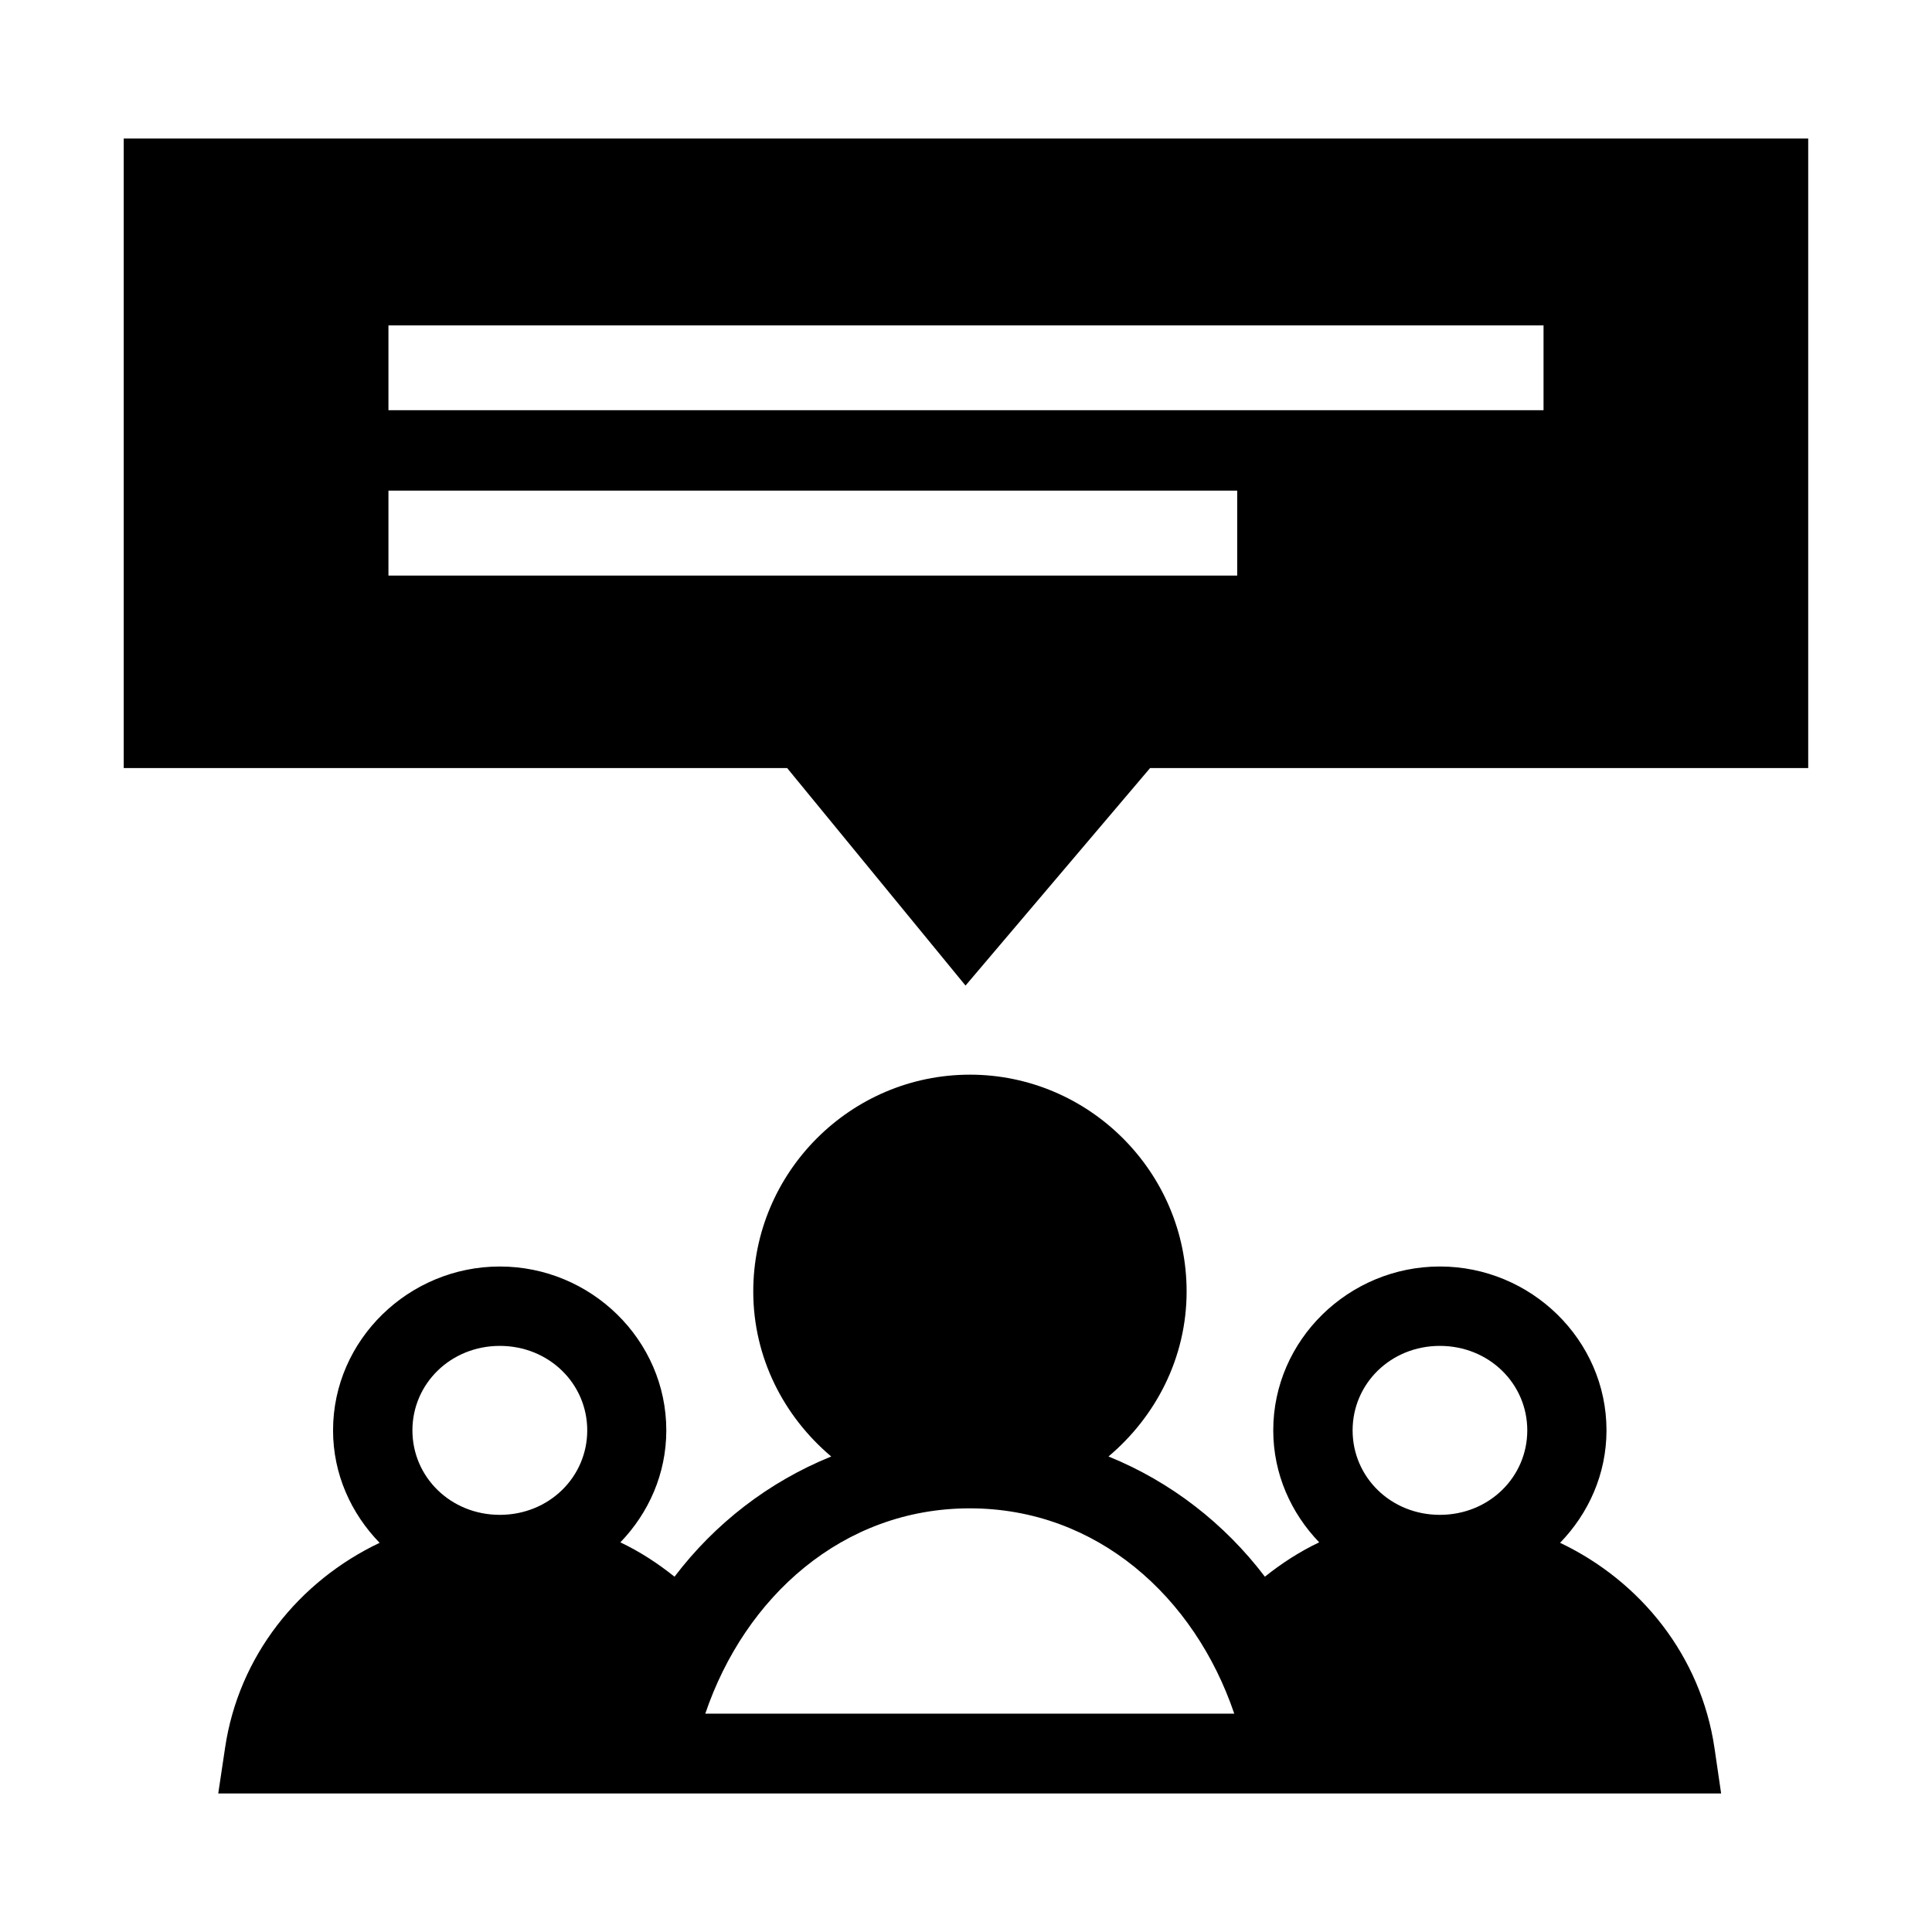
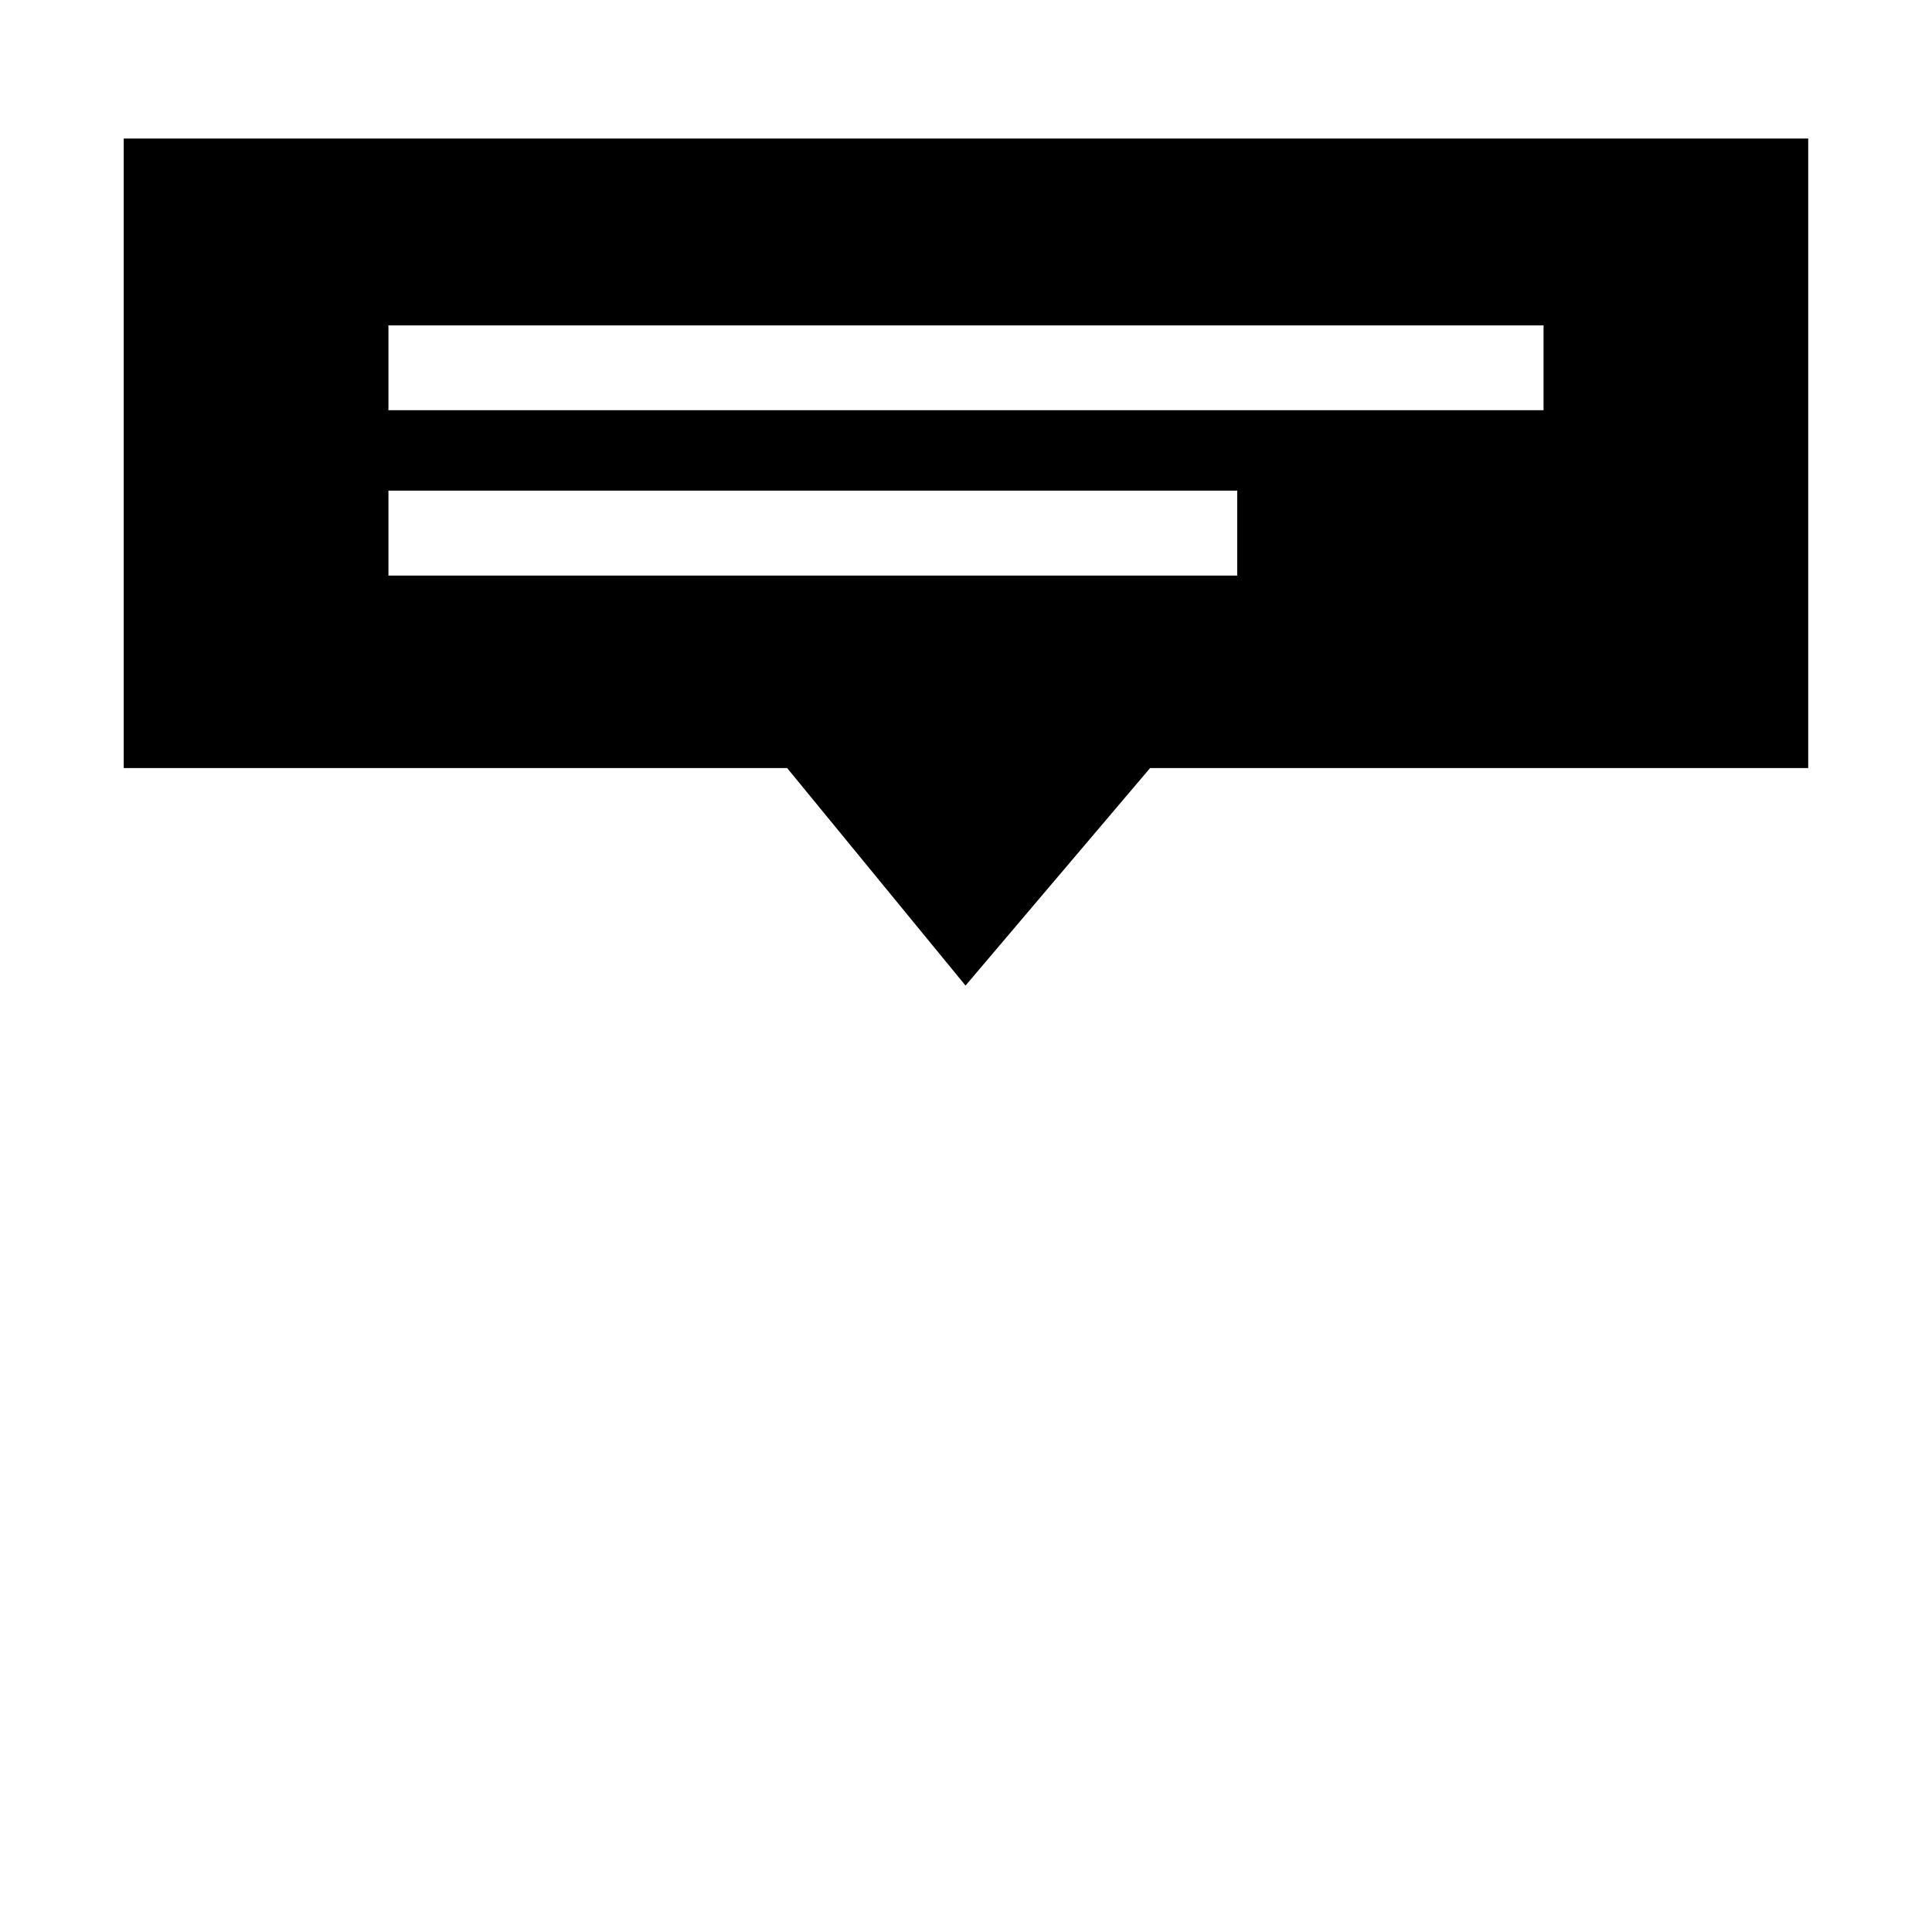
<svg xmlns="http://www.w3.org/2000/svg" fill="#000000" width="800px" height="800px" version="1.1" viewBox="144 144 512 512">
  <g>
-     <path d="m401.02 428.8c-31.59 0-57.398 25.836-57.398 57.441 0 17.578 8.137 33.184 20.664 43.746-16.523 6.691-30.824 17.746-41.531 31.855-4.453-3.559-9.219-6.668-14.352-9.102 7.488-7.769 12.176-18.156 12.176-29.684 0-23.969-19.984-43.418-44.117-43.418-24.129 0-44.199 19.449-44.199 43.418 0 11.59 4.773 22.023 12.34 29.809-21.367 10.152-37.355 29.957-40.961 54.367l-1.805 12.055 398.28-0.004-1.762-12.055c-3.606-24.398-19.566-44.211-40.918-54.367 7.547-7.781 12.301-18.227 12.301-29.809 0-23.969-20.027-43.418-44.156-43.418-24.129 0-44.156 19.449-44.156 43.418 0 11.52 4.691 21.914 12.176 29.684-5.144 2.438-9.926 5.535-14.391 9.102-10.703-14.086-24.949-25.168-41.449-31.855 12.527-10.562 20.707-26.168 20.703-43.746 0-31.605-25.848-57.441-57.441-57.441zm-124.56 71.875c13.043 0 23.164 10.027 23.164 22.387s-10.121 22.387-23.164 22.387c-13.043 0-23.164-10.027-23.164-22.387s10.121-22.387 23.164-22.387zm249.12 0c13.043 0 23.164 10.027 23.164 22.387s-10.121 22.387-23.164 22.387-23.125-10.027-23.125-22.387 10.078-22.387 23.125-22.387zm-124.56 43.051c33.691 0.012 59.586 23.477 70.07 54.406h-140.18c10.492-30.938 36.41-54.414 70.109-54.406z" />
-     <path d="m176.79 180.71v166.83h175.81l47.273 57.645 48.914-57.645h174.41v-166.83zm70.152 49.527h306.11v22.469h-306.11zm0 43.789h224.93v22.508h-224.93z" />
+     <path d="m176.79 180.71v166.83h175.81l47.273 57.645 48.914-57.645h174.41v-166.83zm70.152 49.527h306.11v22.469h-306.11zm0 43.789h224.93v22.508h-224.93" />
  </g>
</svg>